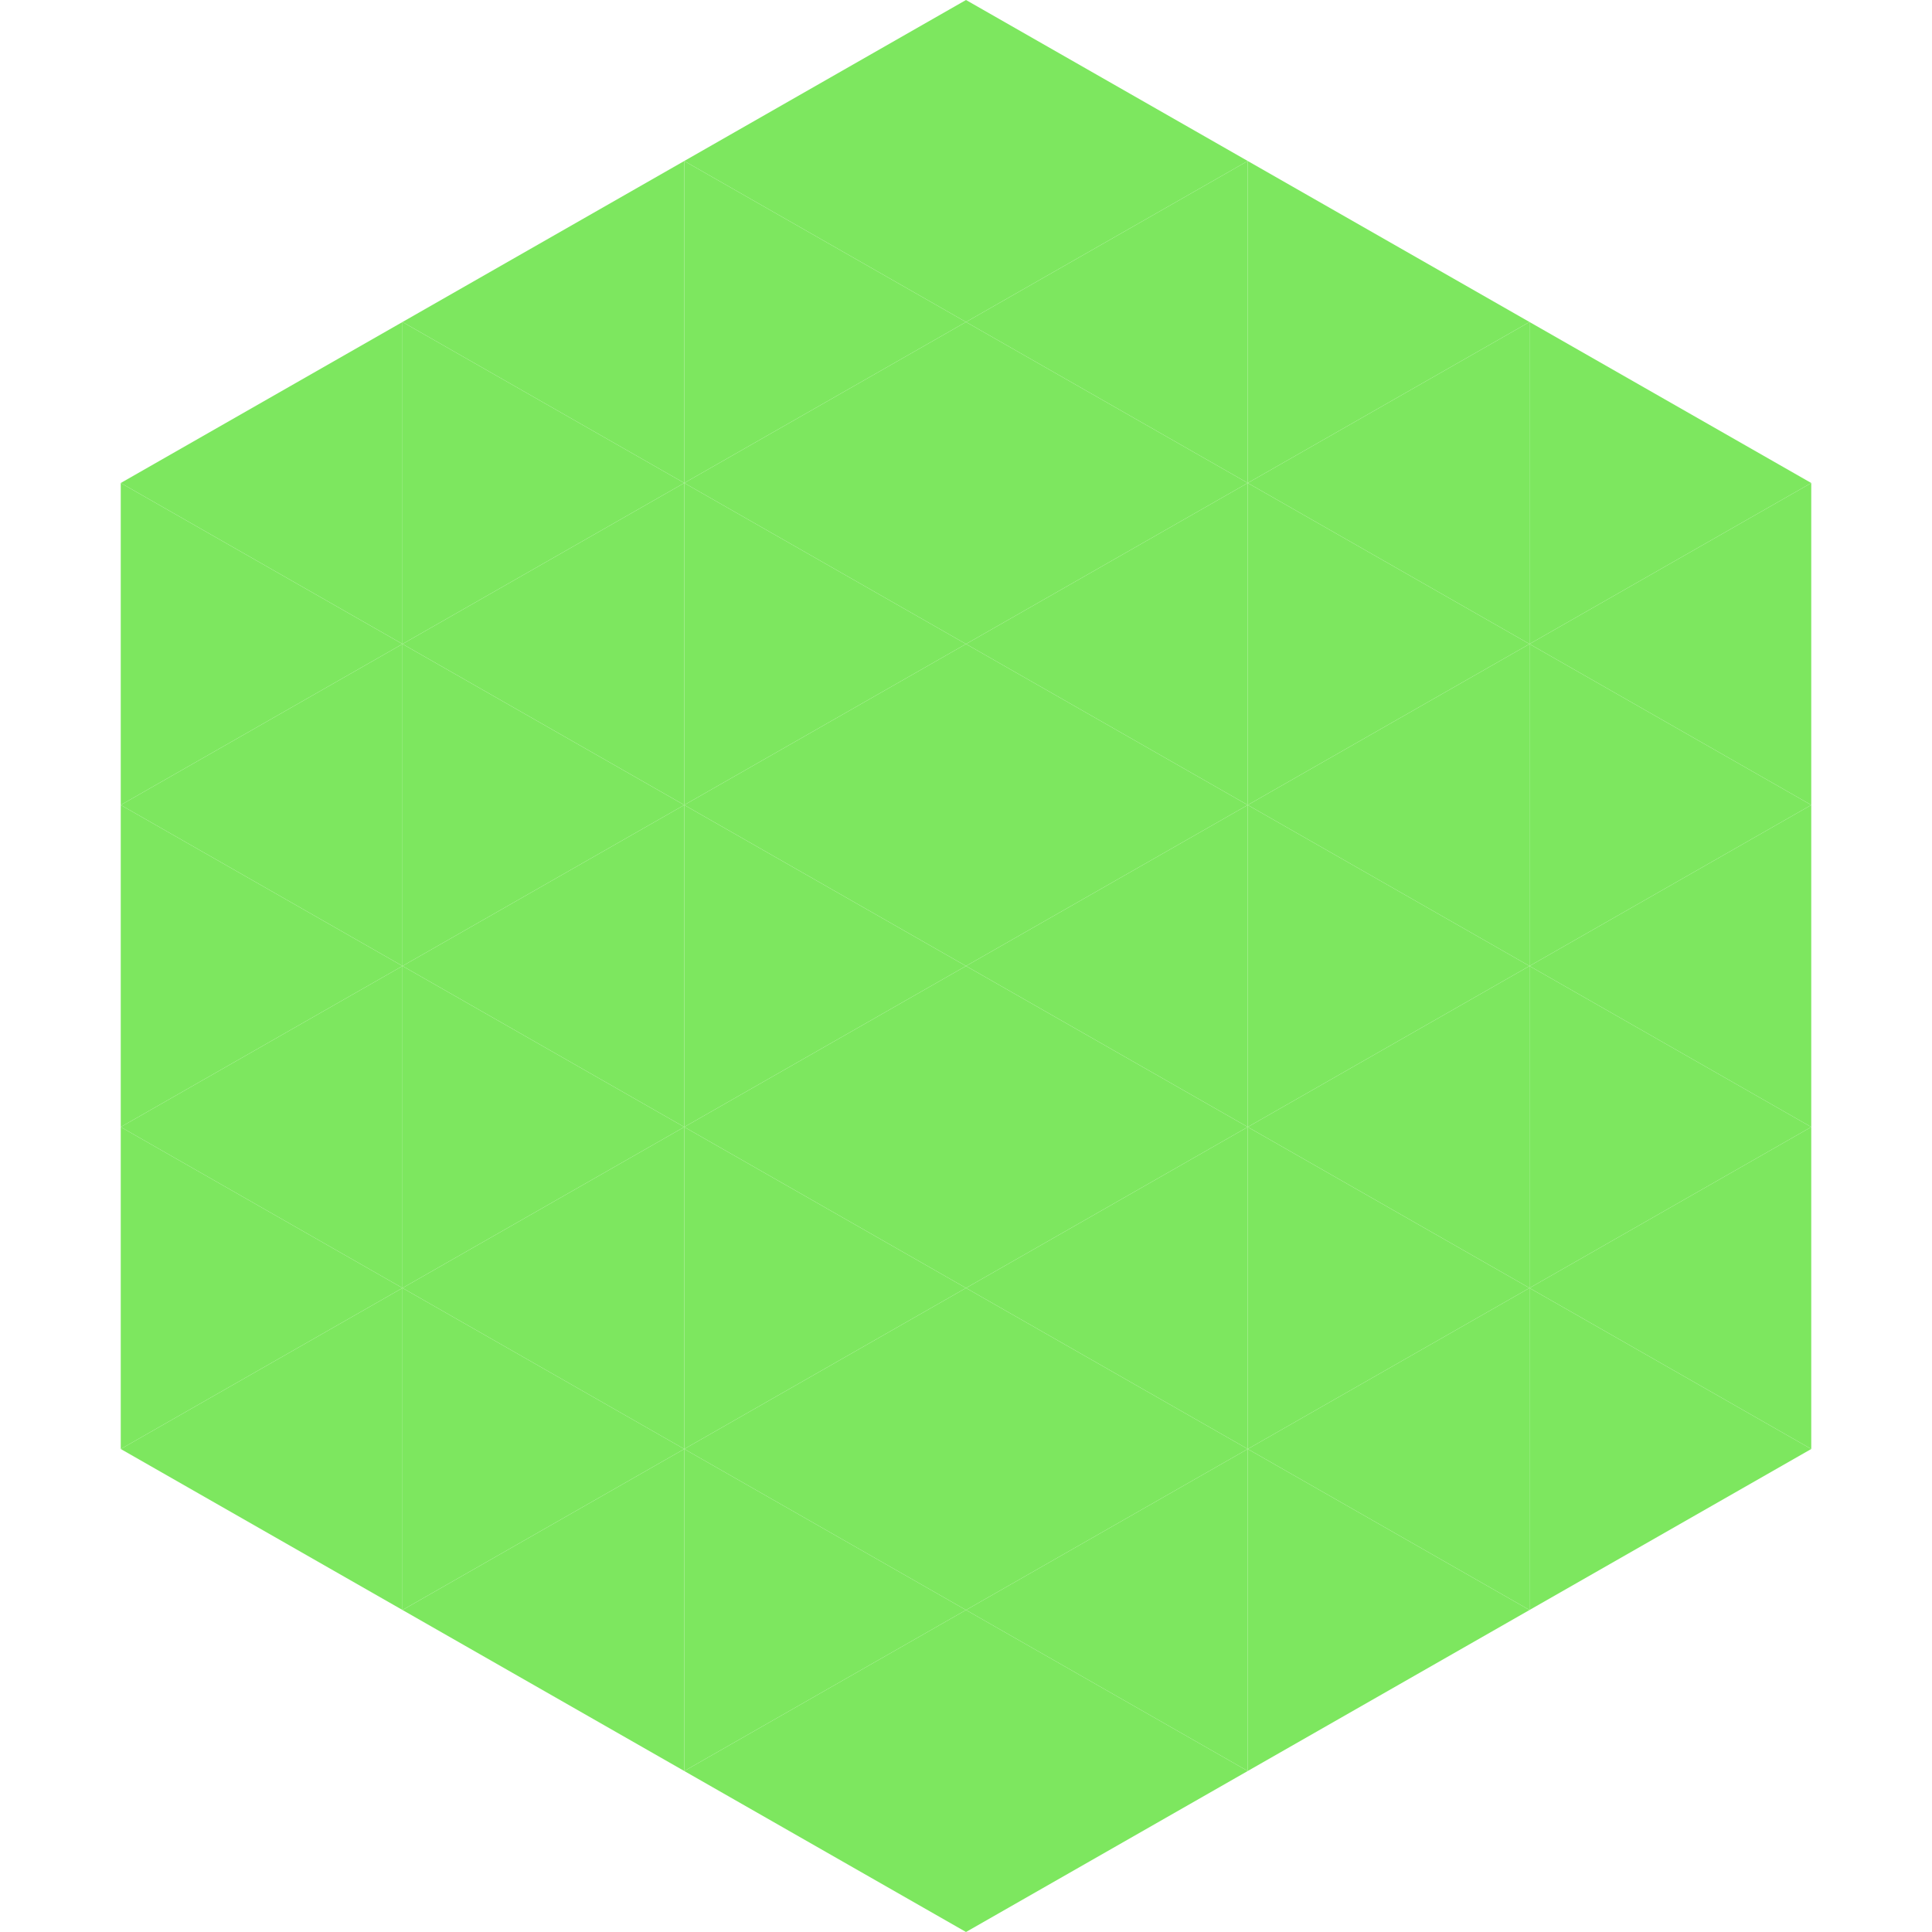
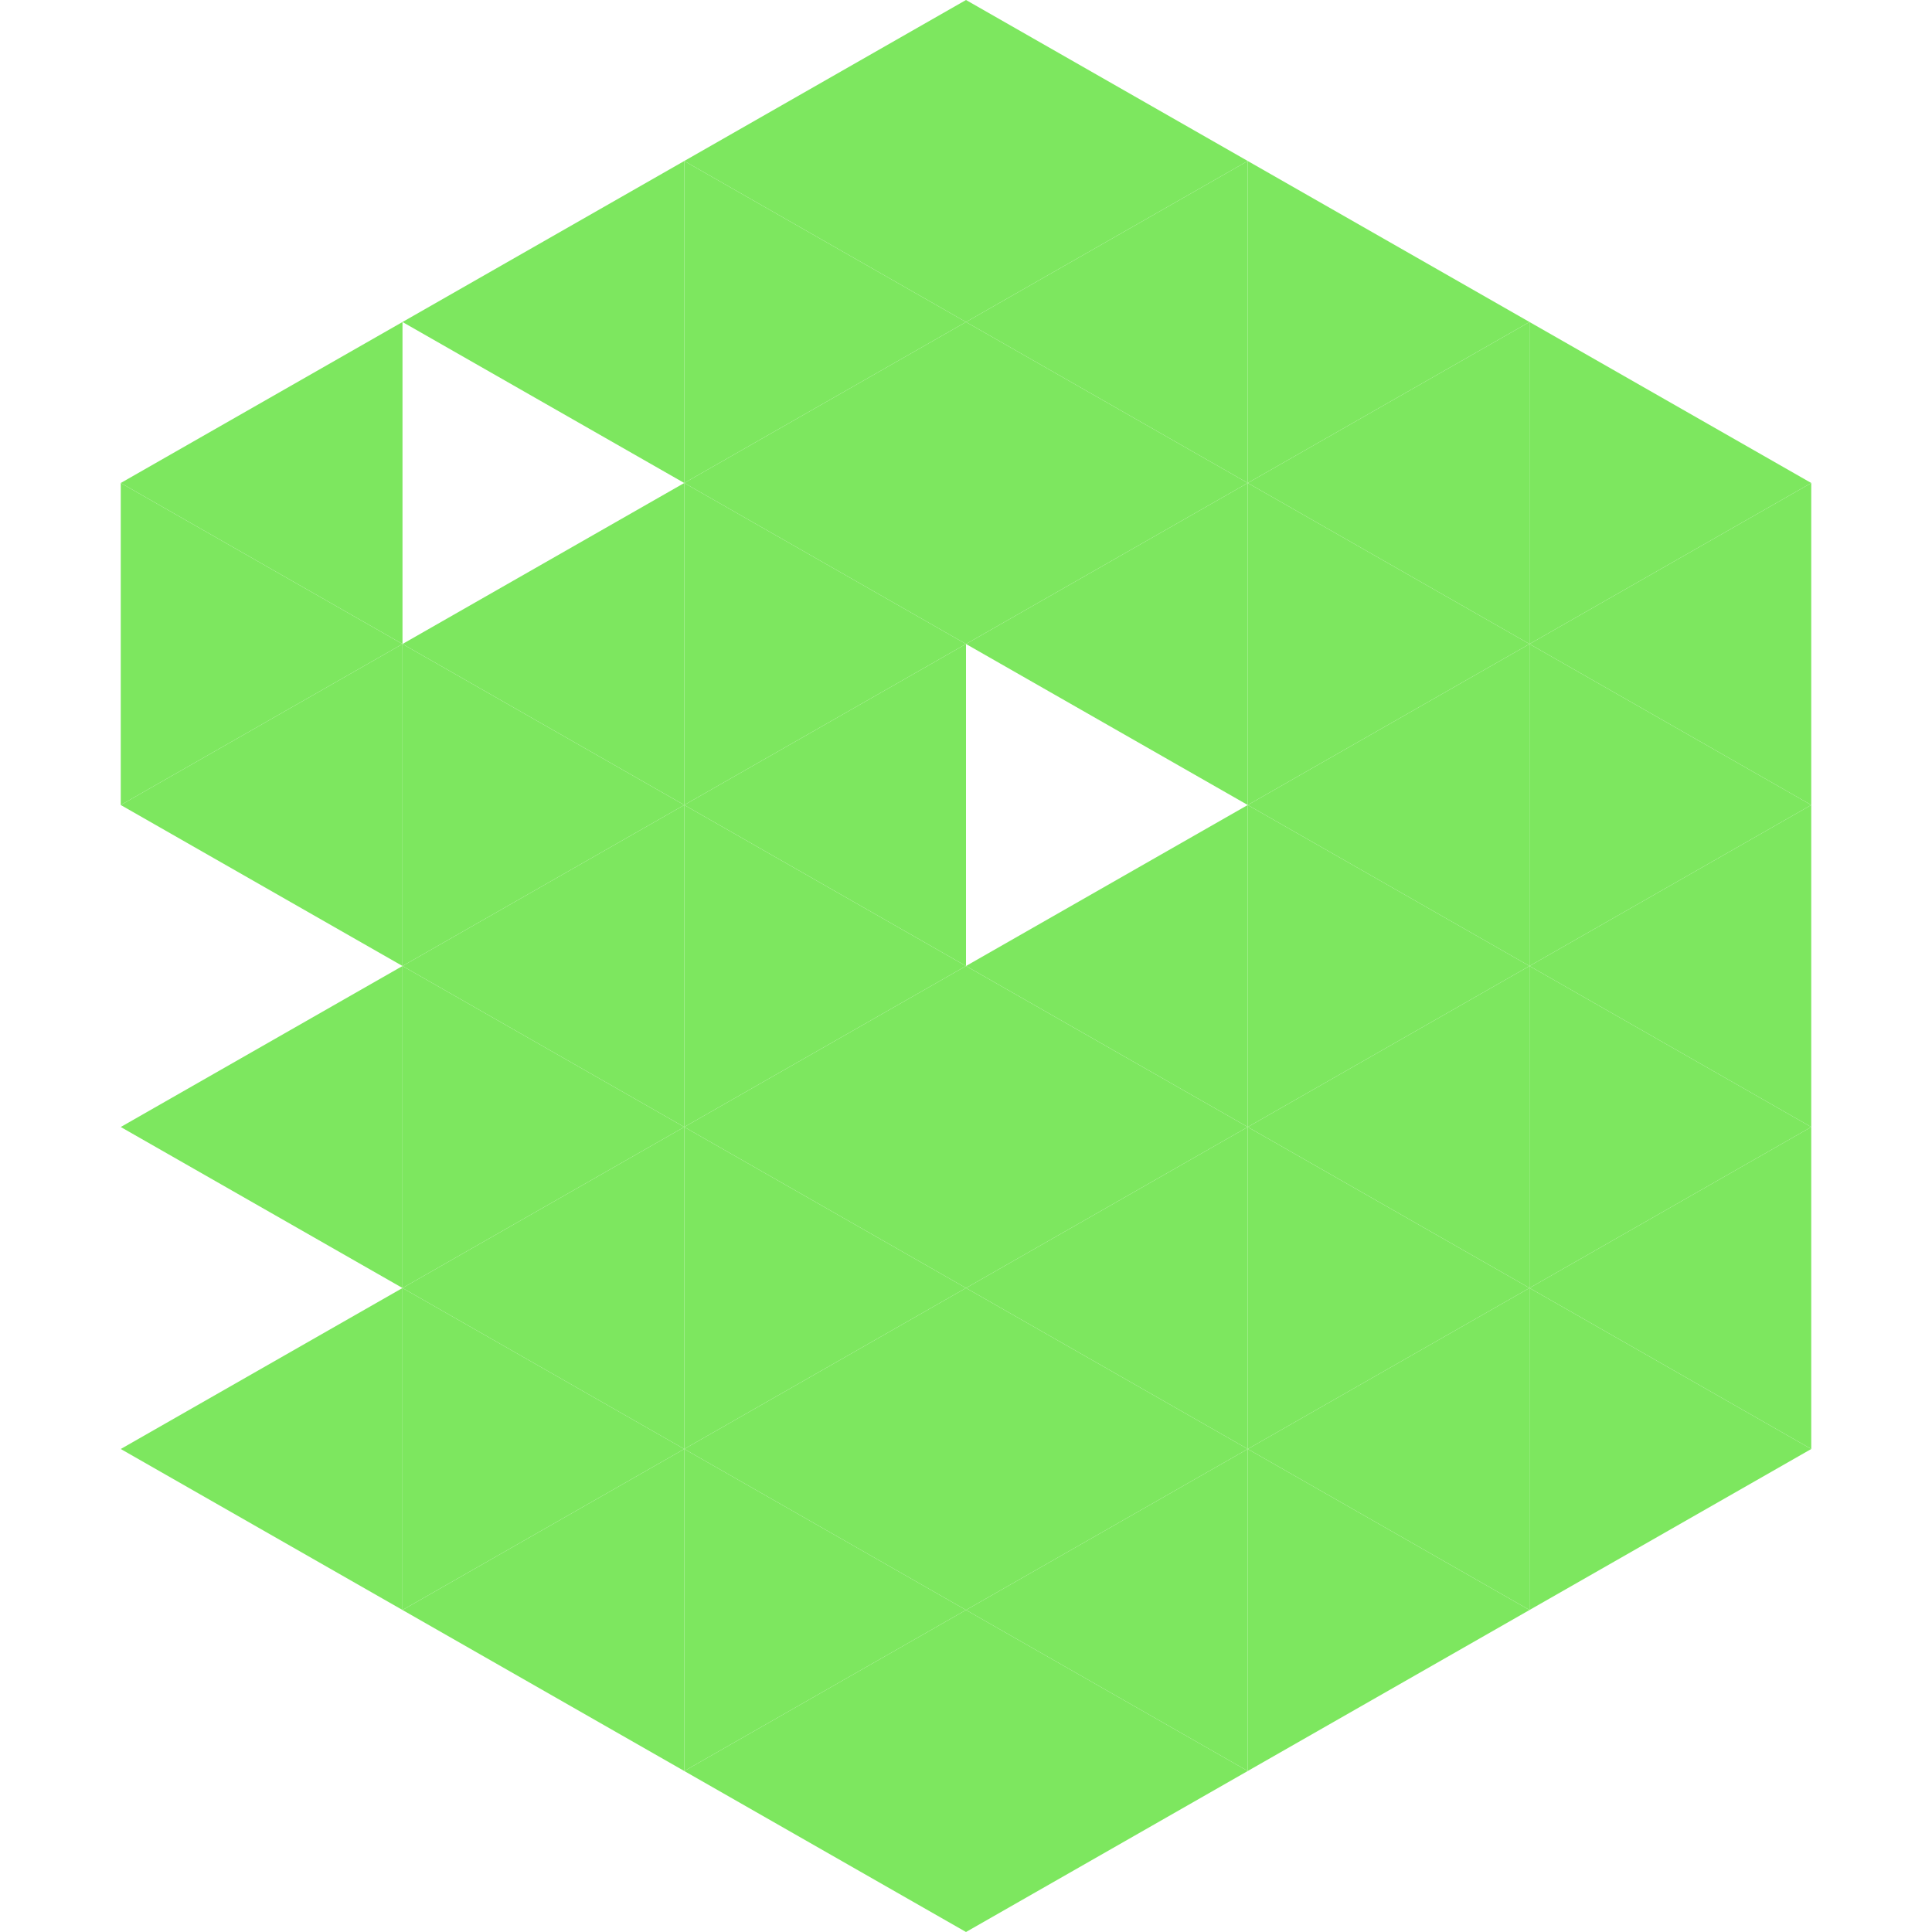
<svg xmlns="http://www.w3.org/2000/svg" width="240" height="240">
  <polygon points="50,40 15,60 50,80" style="fill:rgb(125,231,95)" />
  <polygon points="190,40 225,60 190,80" style="fill:rgb(125,231,95)" />
  <polygon points="15,60 50,80 15,100" style="fill:rgb(125,231,95)" />
  <polygon points="225,60 190,80 225,100" style="fill:rgb(125,231,95)" />
  <polygon points="50,80 15,100 50,120" style="fill:rgb(125,231,95)" />
  <polygon points="190,80 225,100 190,120" style="fill:rgb(125,231,95)" />
-   <polygon points="15,100 50,120 15,140" style="fill:rgb(125,231,95)" />
  <polygon points="225,100 190,120 225,140" style="fill:rgb(125,231,95)" />
  <polygon points="50,120 15,140 50,160" style="fill:rgb(125,231,95)" />
  <polygon points="190,120 225,140 190,160" style="fill:rgb(125,231,95)" />
-   <polygon points="15,140 50,160 15,180" style="fill:rgb(125,231,95)" />
  <polygon points="225,140 190,160 225,180" style="fill:rgb(125,231,95)" />
  <polygon points="50,160 15,180 50,200" style="fill:rgb(125,231,95)" />
  <polygon points="190,160 225,180 190,200" style="fill:rgb(125,231,95)" />
  <polygon points="15,180 50,200 15,220" style="fill:rgb(255,255,255); fill-opacity:0" />
  <polygon points="225,180 190,200 225,220" style="fill:rgb(255,255,255); fill-opacity:0" />
  <polygon points="50,0 85,20 50,40" style="fill:rgb(255,255,255); fill-opacity:0" />
  <polygon points="190,0 155,20 190,40" style="fill:rgb(255,255,255); fill-opacity:0" />
  <polygon points="85,20 50,40 85,60" style="fill:rgb(125,231,95)" />
  <polygon points="155,20 190,40 155,60" style="fill:rgb(125,231,95)" />
-   <polygon points="50,40 85,60 50,80" style="fill:rgb(125,231,95)" />
  <polygon points="190,40 155,60 190,80" style="fill:rgb(125,231,95)" />
  <polygon points="85,60 50,80 85,100" style="fill:rgb(125,231,95)" />
  <polygon points="155,60 190,80 155,100" style="fill:rgb(125,231,95)" />
  <polygon points="50,80 85,100 50,120" style="fill:rgb(125,231,95)" />
  <polygon points="190,80 155,100 190,120" style="fill:rgb(125,231,95)" />
  <polygon points="85,100 50,120 85,140" style="fill:rgb(125,231,95)" />
  <polygon points="155,100 190,120 155,140" style="fill:rgb(125,231,95)" />
  <polygon points="50,120 85,140 50,160" style="fill:rgb(125,231,95)" />
  <polygon points="190,120 155,140 190,160" style="fill:rgb(125,231,95)" />
  <polygon points="85,140 50,160 85,180" style="fill:rgb(125,231,95)" />
  <polygon points="155,140 190,160 155,180" style="fill:rgb(125,231,95)" />
  <polygon points="50,160 85,180 50,200" style="fill:rgb(125,231,95)" />
  <polygon points="190,160 155,180 190,200" style="fill:rgb(125,231,95)" />
  <polygon points="85,180 50,200 85,220" style="fill:rgb(125,231,95)" />
  <polygon points="155,180 190,200 155,220" style="fill:rgb(125,231,95)" />
  <polygon points="120,0 85,20 120,40" style="fill:rgb(125,231,95)" />
  <polygon points="120,0 155,20 120,40" style="fill:rgb(125,231,95)" />
  <polygon points="85,20 120,40 85,60" style="fill:rgb(125,231,95)" />
  <polygon points="155,20 120,40 155,60" style="fill:rgb(125,231,95)" />
  <polygon points="120,40 85,60 120,80" style="fill:rgb(125,231,95)" />
  <polygon points="120,40 155,60 120,80" style="fill:rgb(125,231,95)" />
  <polygon points="85,60 120,80 85,100" style="fill:rgb(125,231,95)" />
  <polygon points="155,60 120,80 155,100" style="fill:rgb(125,231,95)" />
  <polygon points="120,80 85,100 120,120" style="fill:rgb(125,231,95)" />
-   <polygon points="120,80 155,100 120,120" style="fill:rgb(125,231,95)" />
  <polygon points="85,100 120,120 85,140" style="fill:rgb(125,231,95)" />
  <polygon points="155,100 120,120 155,140" style="fill:rgb(125,231,95)" />
  <polygon points="120,120 85,140 120,160" style="fill:rgb(125,231,95)" />
  <polygon points="120,120 155,140 120,160" style="fill:rgb(125,231,95)" />
  <polygon points="85,140 120,160 85,180" style="fill:rgb(125,231,95)" />
  <polygon points="155,140 120,160 155,180" style="fill:rgb(125,231,95)" />
  <polygon points="120,160 85,180 120,200" style="fill:rgb(125,231,95)" />
  <polygon points="120,160 155,180 120,200" style="fill:rgb(125,231,95)" />
  <polygon points="85,180 120,200 85,220" style="fill:rgb(125,231,95)" />
  <polygon points="155,180 120,200 155,220" style="fill:rgb(125,231,95)" />
  <polygon points="120,200 85,220 120,240" style="fill:rgb(125,231,95)" />
  <polygon points="120,200 155,220 120,240" style="fill:rgb(125,231,95)" />
  <polygon points="85,220 120,240 85,260" style="fill:rgb(255,255,255); fill-opacity:0" />
  <polygon points="155,220 120,240 155,260" style="fill:rgb(255,255,255); fill-opacity:0" />
</svg>